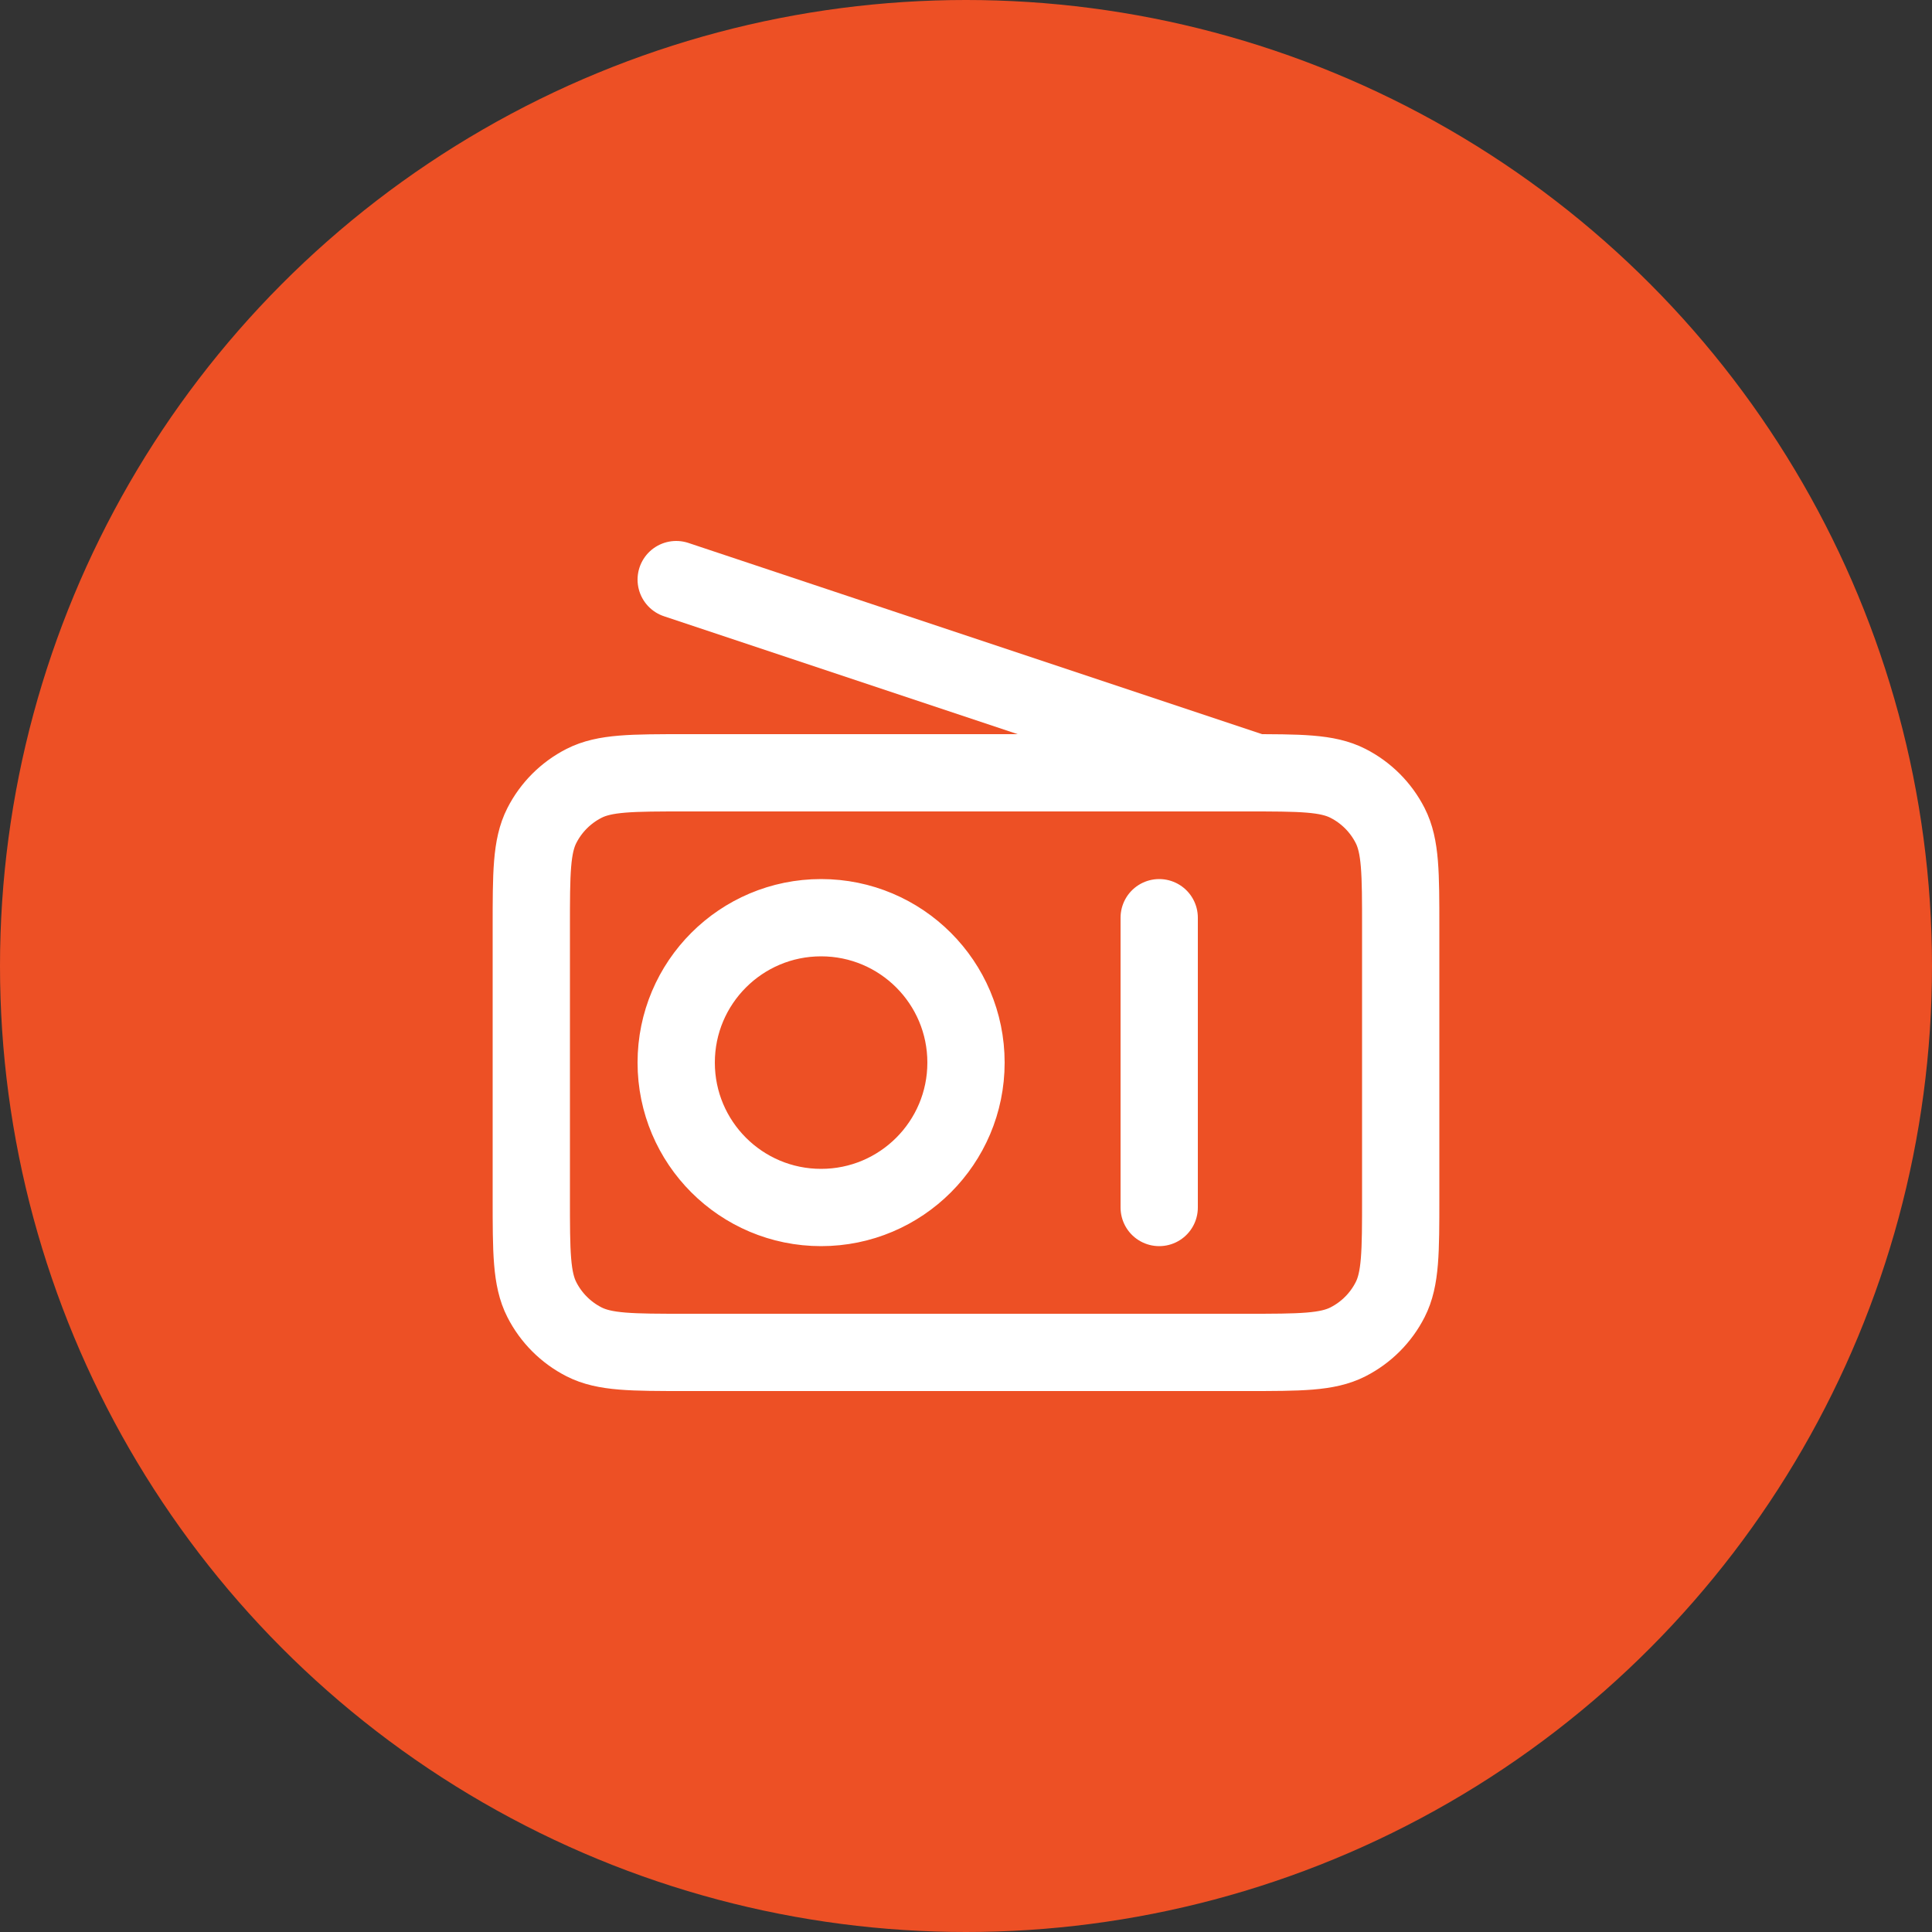
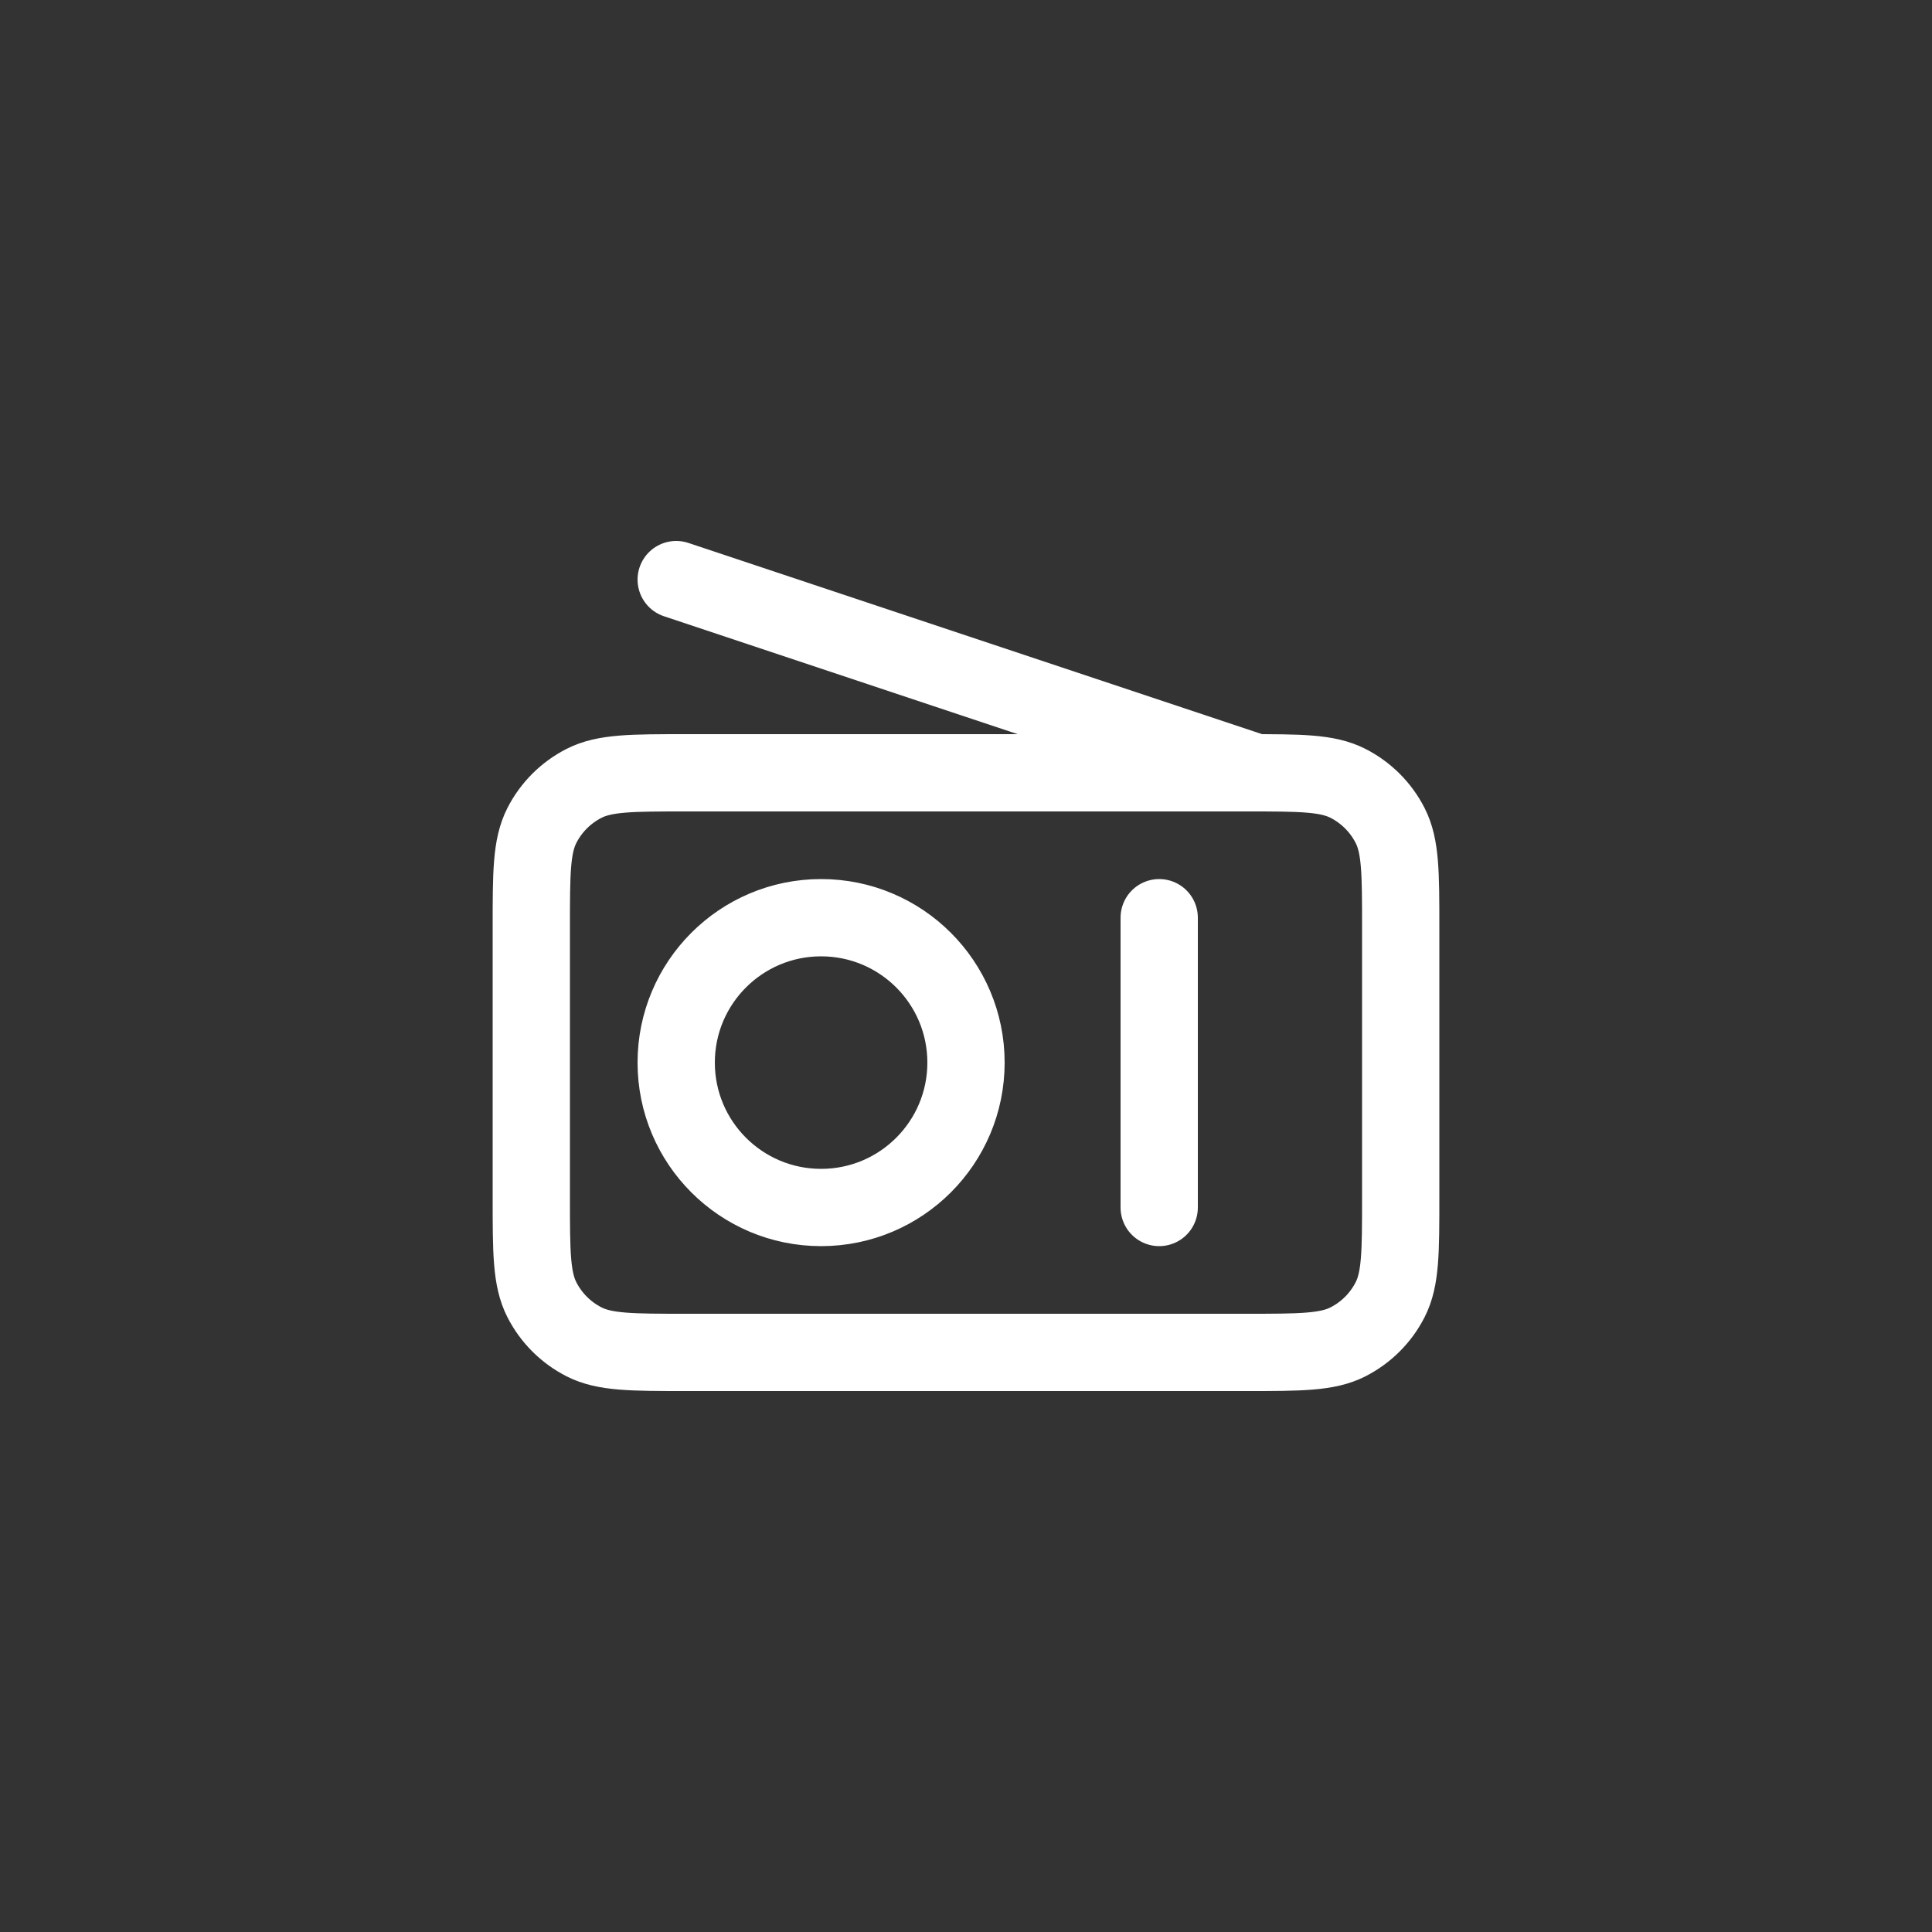
<svg xmlns="http://www.w3.org/2000/svg" width="50" height="50" viewBox="0 0 50 50" fill="none">
  <rect x="0" y="0" width="50" height="50" fill="#333333" stroke="none" />
-   <circle cx="25" cy="25" r="25" fill="#ED5025" />
  <path d="M32.5 20L17.5 15M30 23.75V31.25M17.75 35H32.25C33.65 35 34.35 35 34.885 34.727C35.355 34.488 35.738 34.105 35.977 33.635C36.25 33.1 36.25 32.4 36.25 31V24C36.25 22.6 36.25 21.9 35.977 21.365C35.738 20.895 35.355 20.512 34.885 20.273C34.35 20 33.65 20 32.25 20H17.75C16.35 20 15.65 20 15.115 20.273C14.645 20.512 14.262 20.895 14.023 21.365C13.75 21.9 13.75 22.6 13.75 24V31C13.75 32.4 13.75 33.1 14.023 33.635C14.262 34.105 14.645 34.488 15.115 34.727C15.65 35 16.35 35 17.75 35ZM25 27.5C25 29.571 23.321 31.25 21.25 31.25C19.179 31.25 17.5 29.571 17.5 27.5C17.5 25.429 19.179 23.75 21.25 23.75C23.321 23.75 25 25.429 25 27.5Z" stroke="white" stroke-width="2" stroke-linecap="round" />
</svg>